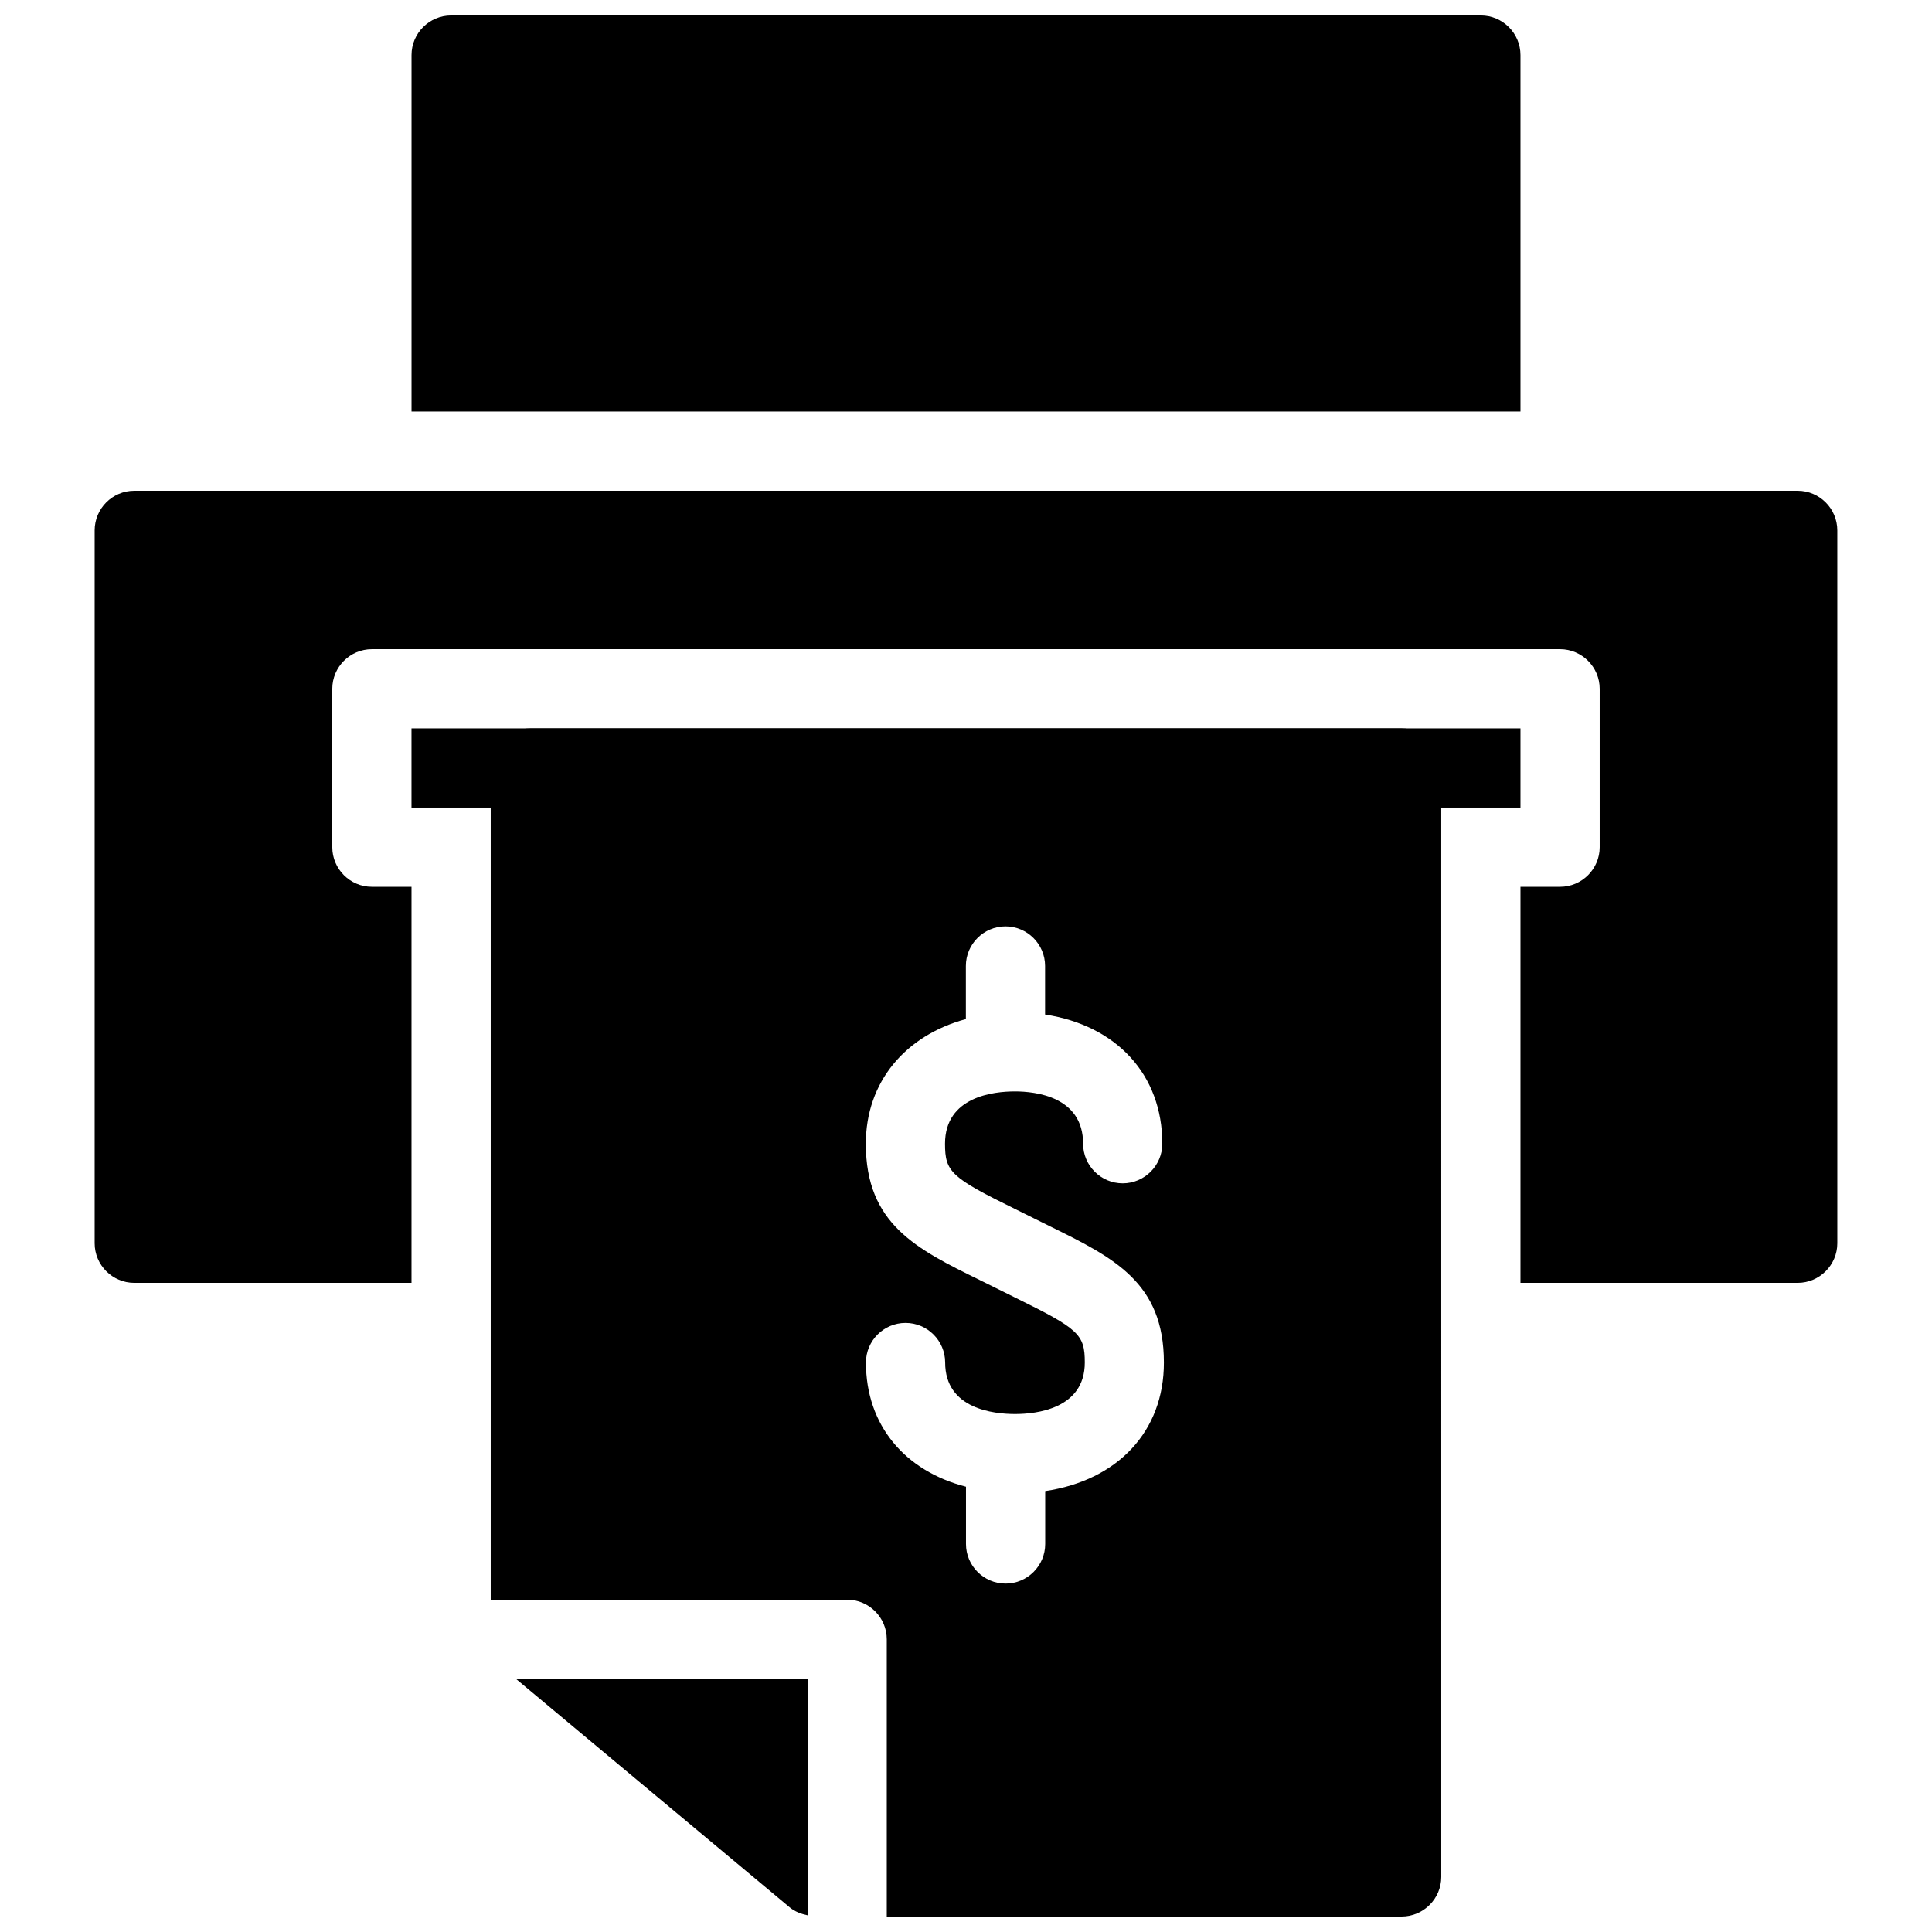
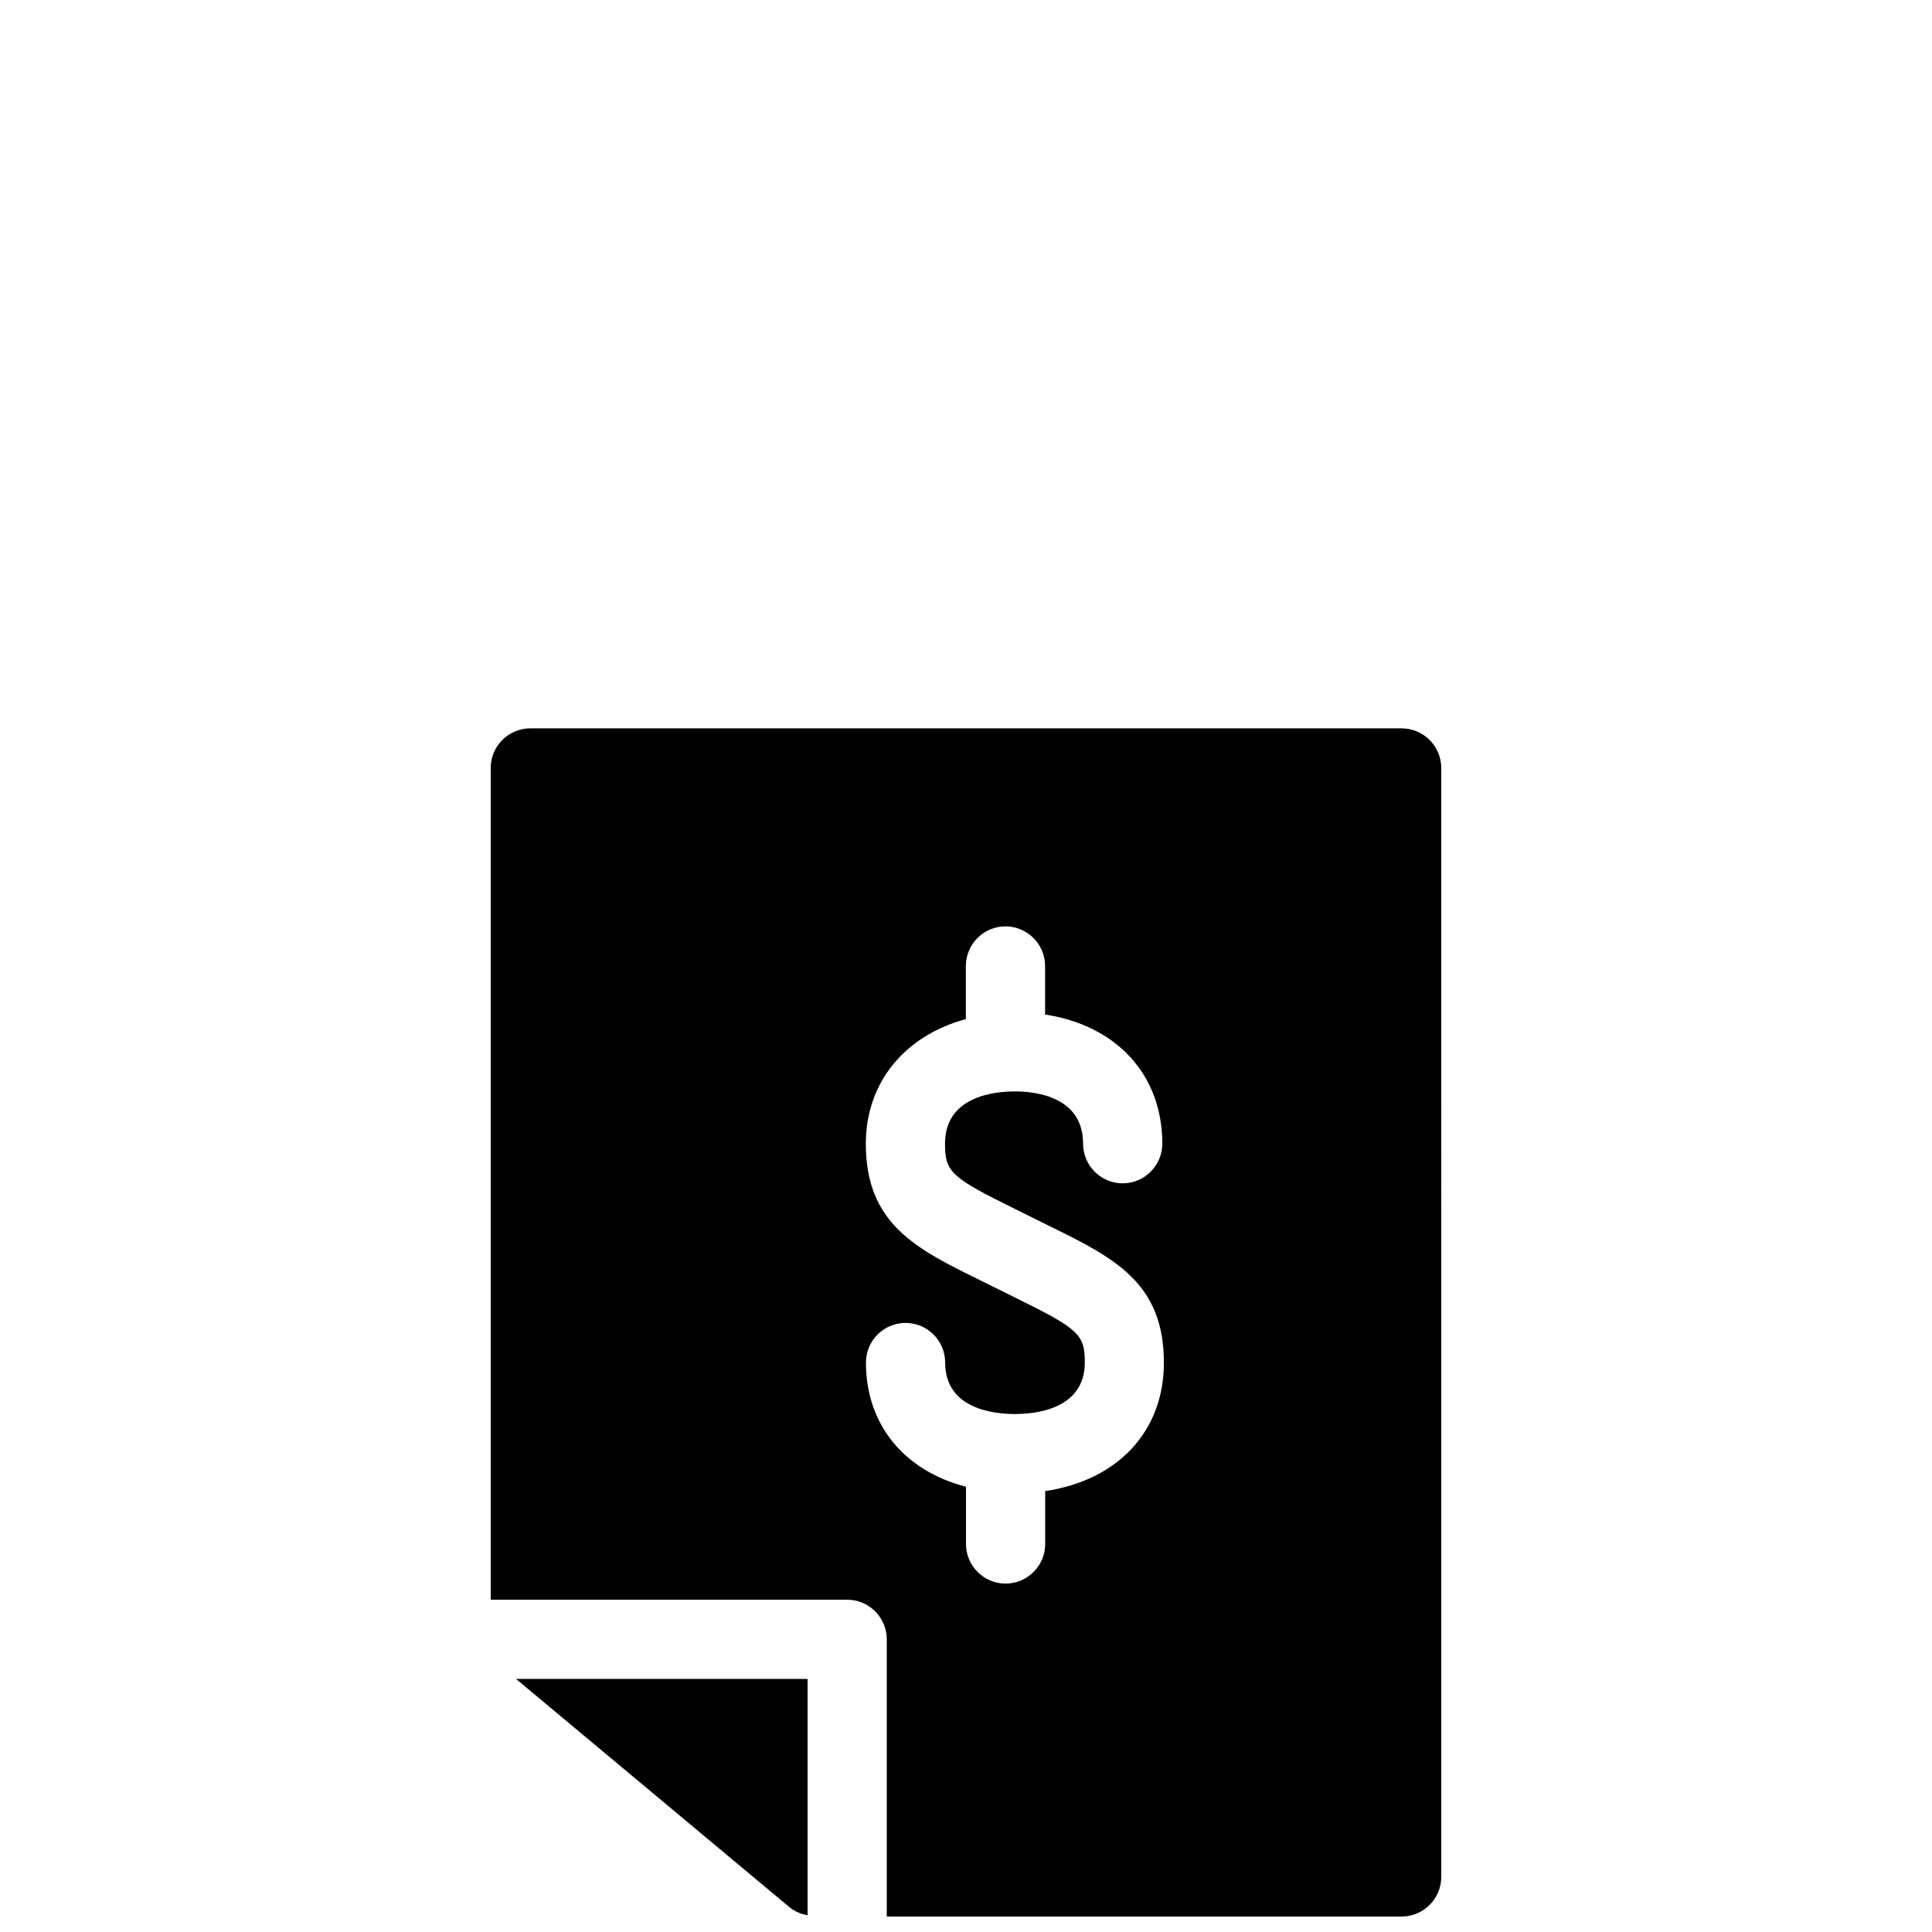
<svg xmlns="http://www.w3.org/2000/svg" width="800px" height="800px" version="1.1" viewBox="144 144 512 512">
  <defs>
    <clipPath id="c">
      <path d="m280 588h79v63.902h-79z" />
    </clipPath>
    <clipPath id="b">
      <path d="m274 337h252v314.9h-252z" />
    </clipPath>
    <clipPath id="a">
      <path d="m253 148.09h294v105.91h-294z" />
    </clipPath>
  </defs>
-   <path d="m253.05 337.02h293.89v20.992h-293.89z" />
  <g clip-path="url(#c)">
    <path d="m358.02 588.93h-77.273l72.527 60.543c1.363 1.133 3.023 1.742 4.746 2.113z" />
  </g>
  <g clip-path="url(#b)">
    <path d="m515.45 337.02h-230.91c-5.793 0-10.496 4.723-10.496 10.496v220.42h94.465c5.793 0 10.496 4.723 10.496 10.496v73.473h136.45c5.773 0 10.496-4.723 10.496-10.496l-0.004-293.89c0-5.773-4.723-10.496-10.496-10.496zm-94.461 202.13v14.023c0 5.777-4.723 10.496-10.496 10.496-5.793 0-10.496-4.719-10.496-10.496v-15.176c-16.207-4.176-26.512-16.289-26.512-32.914 0-5.773 4.703-10.496 10.496-10.496s10.496 4.723 10.496 10.496c0 12.348 12.93 13.648 18.516 13.648 5.562 0 18.488-1.324 18.488-13.648 0-7.453-1.555-8.895-18.453-17.207l-9.195-4.555c-16.984-8.332-30.379-14.926-30.379-36.207 0-16.398 10.477-28.703 26.512-33.047v-14.074c0-5.773 4.703-10.496 10.496-10.496 5.773 0 10.496 4.723 10.496 10.496v12.867c18.852 2.875 31.066 15.871 31.066 34.238 0 5.773-4.723 10.496-10.496 10.496-5.793 0-10.496-4.723-10.496-10.496 0-12.539-12.68-13.859-18.07-13.859-5.582 0-18.52 1.324-18.52 13.859 0 7.473 1.555 8.938 18.641 17.336l9.195 4.559c16.879 8.312 30.164 14.883 30.164 36.082 0.035 18.309-12.324 31.246-31.453 34.074z" />
  </g>
-   <path d="m620.41 274.05h-440.83c-5.793 0-10.496 4.723-10.496 10.496v188.93c0 5.773 4.703 10.496 10.496 10.496h73.473v-104.96h-10.496c-5.793 0-10.496-4.723-10.496-10.496v-41.984c0-5.773 4.703-10.496 10.496-10.496h314.88c5.773 0 10.496 4.723 10.496 10.496v41.984c0 5.773-4.723 10.496-10.496 10.496h-10.496v104.96h73.473c5.773 0 10.496-4.723 10.496-10.496l-0.004-188.93c0-5.773-4.723-10.496-10.496-10.496z" />
  <g clip-path="url(#a)">
-     <path d="m546.94 253.05v-94.465c0-5.773-4.723-10.496-10.496-10.496h-272.89c-5.793 0-10.496 4.723-10.496 10.496v94.465z" />
-   </g>
+     </g>
</svg>